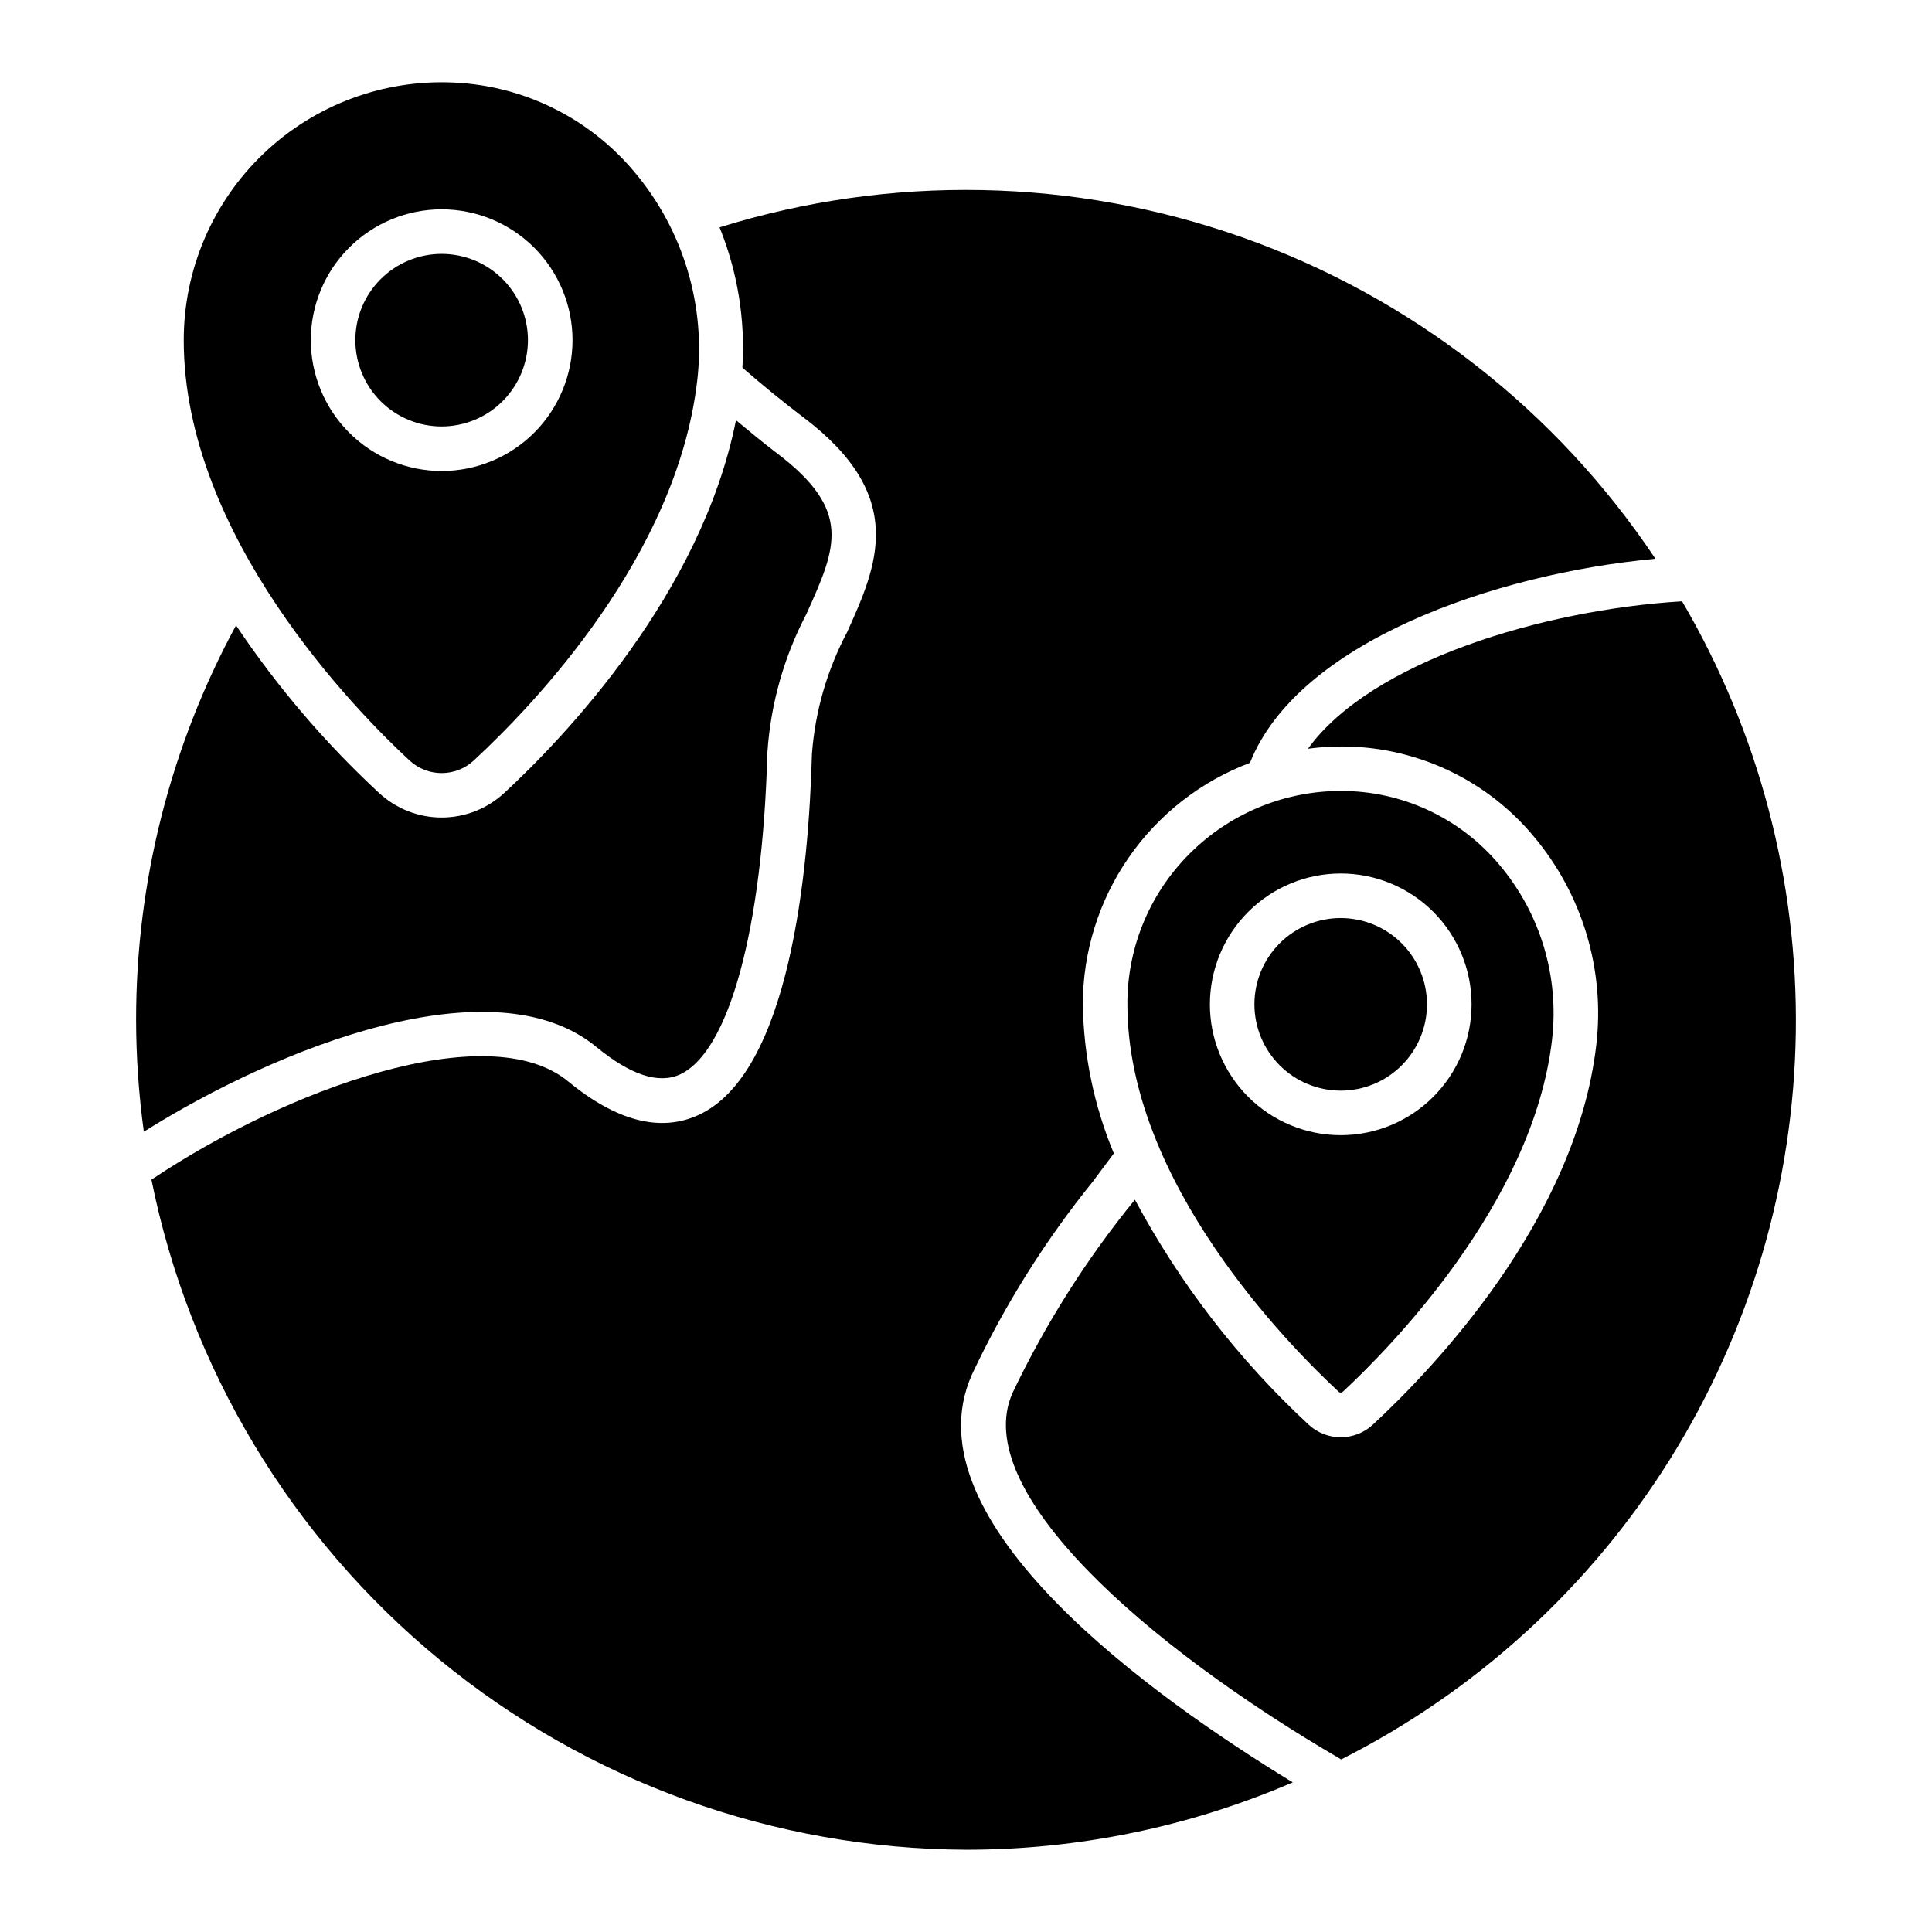
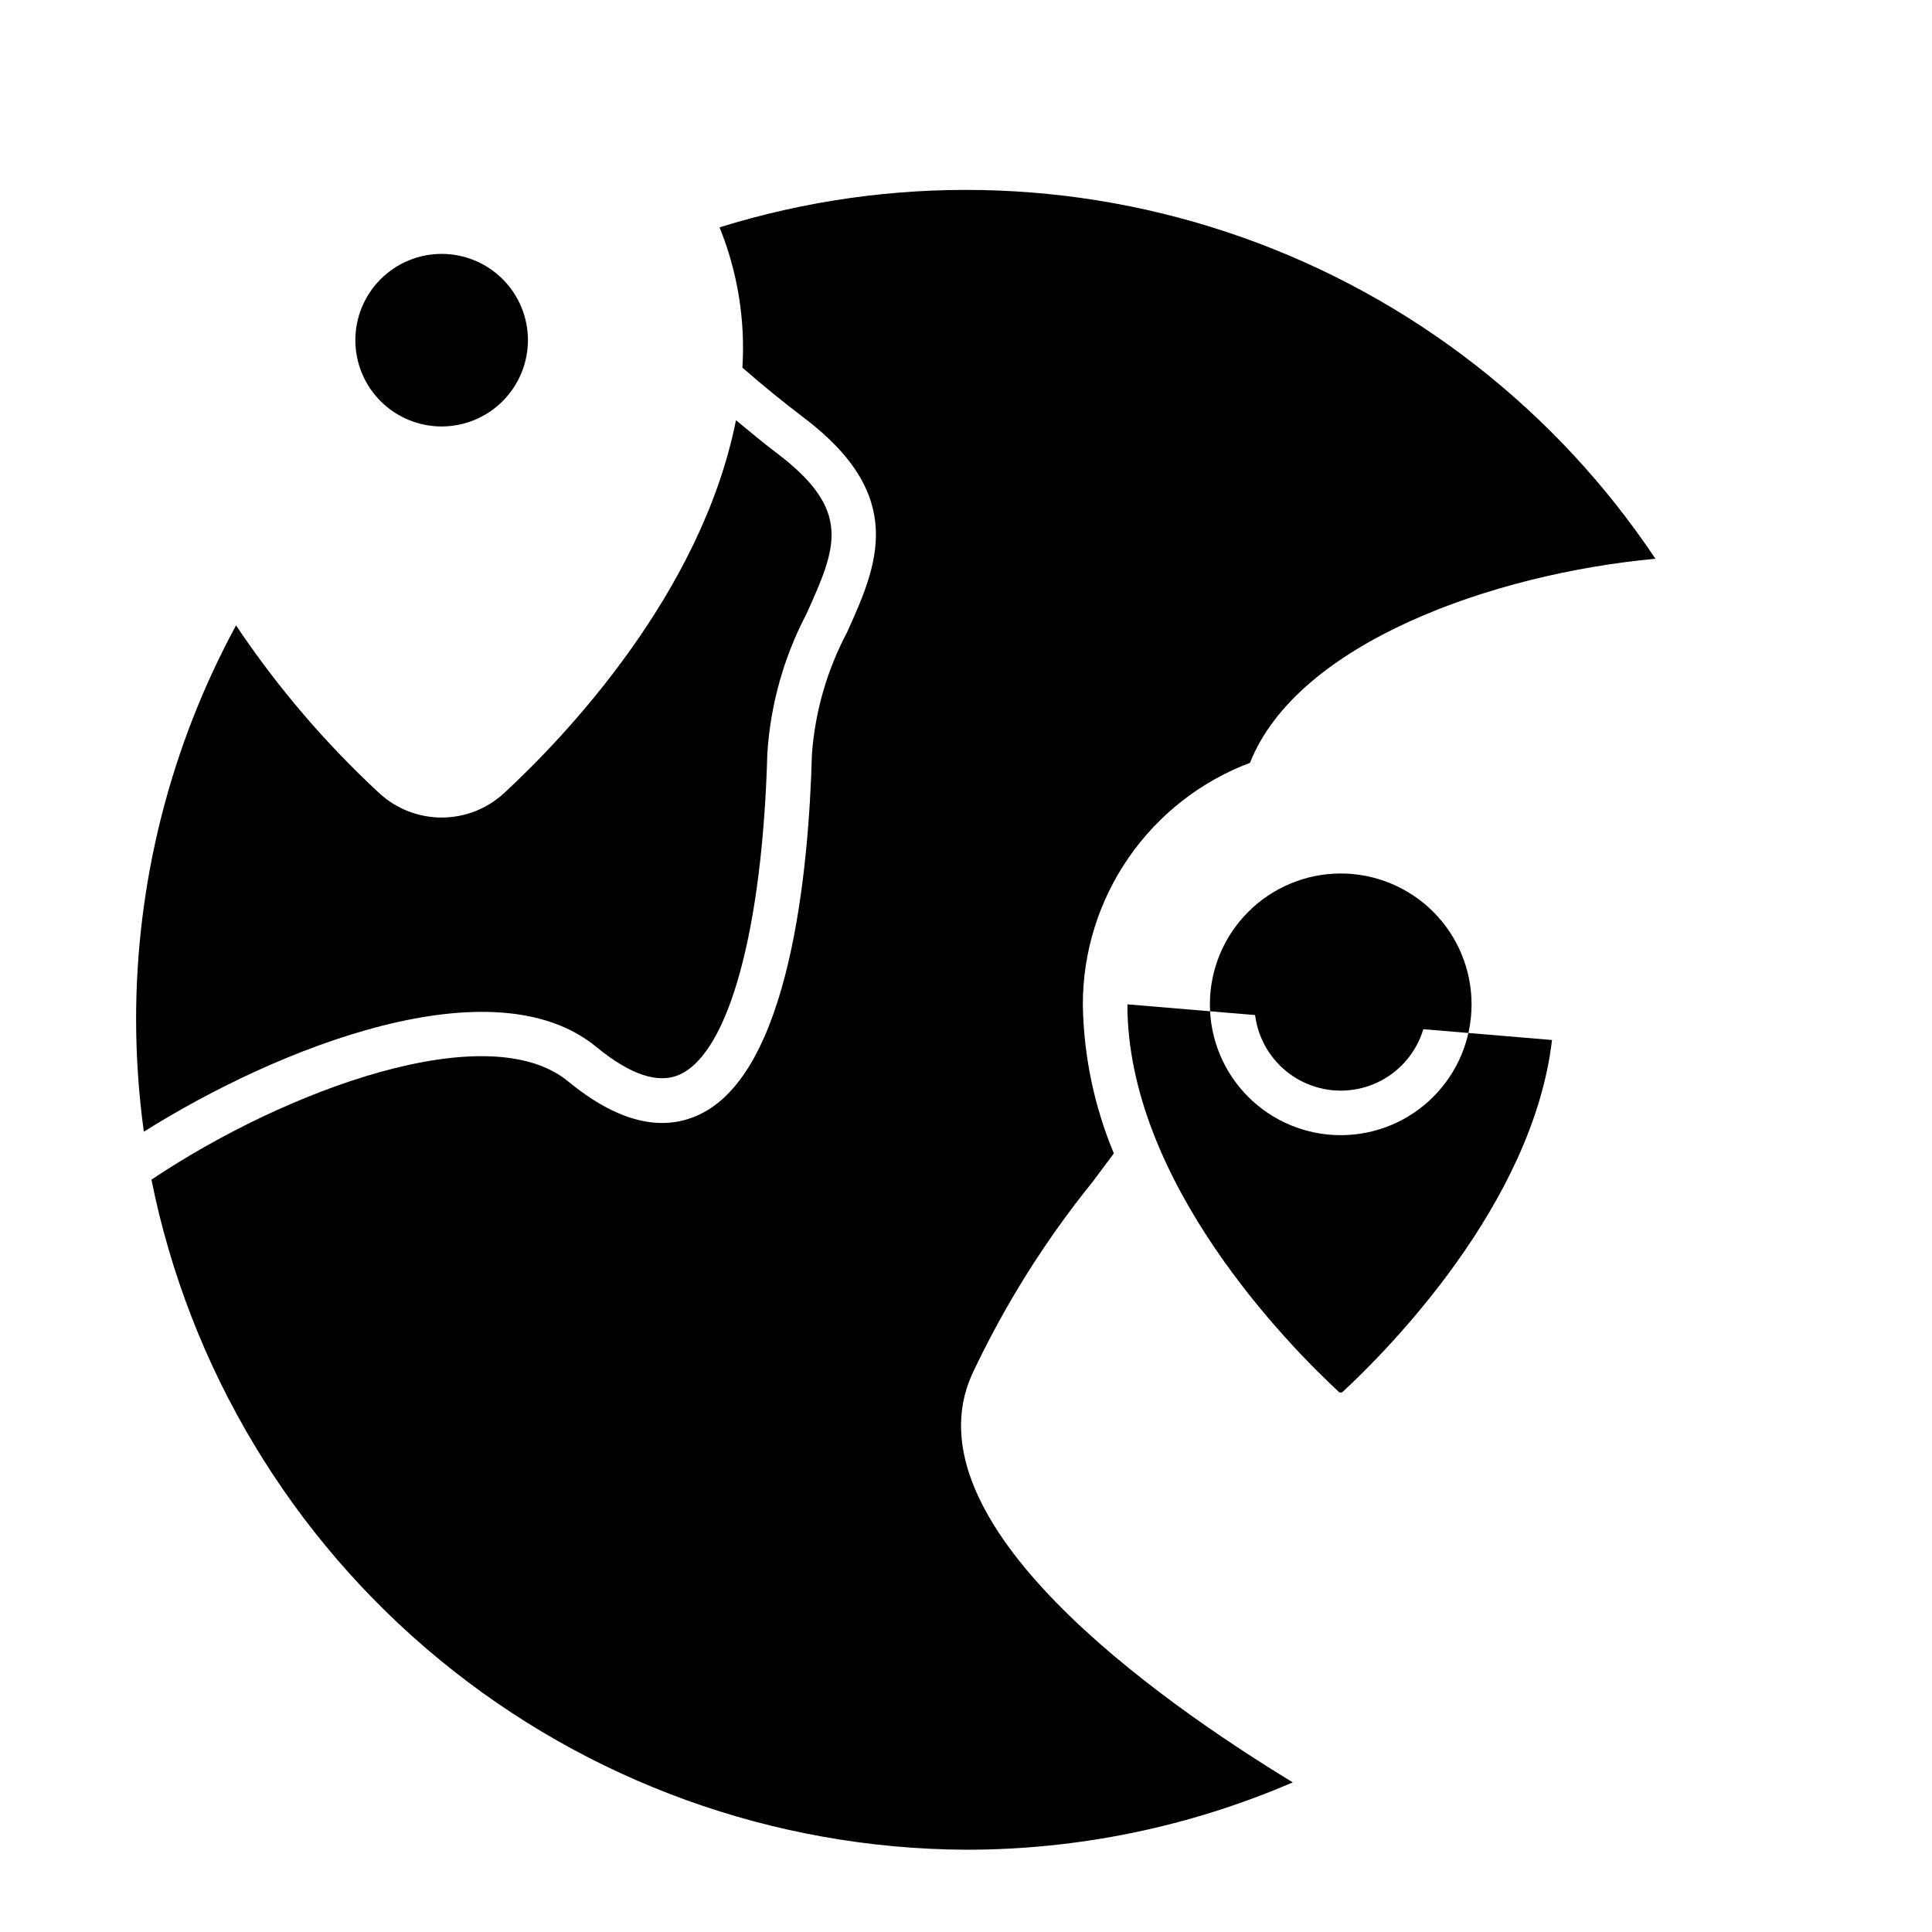
<svg xmlns="http://www.w3.org/2000/svg" fill="#000000" width="800px" height="800px" version="1.1" viewBox="144 144 512 512">
  <g>
    <path d="m283.91 234.15c0-6.066-2.41-11.883-6.699-16.172-4.289-4.285-10.105-6.695-16.172-6.695-6.062 0-11.879 2.41-16.168 6.699-4.289 4.285-6.699 10.102-6.699 16.168s2.41 11.883 6.699 16.172c4.285 4.285 10.102 6.695 16.168 6.695 6.062-0.004 11.875-2.418 16.164-6.703 4.285-4.289 6.699-10.102 6.707-16.164z" />
-     <path d="m252.48 345.49c4.824 4.516 12.324 4.512 17.141-0.016 15.98-14.801 53.734-54.227 59.141-100.51v0.004c2.344-19.941-3.656-39.961-16.578-55.328-11.891-14.258-29.215-22.875-47.758-23.758-18.691-0.926-36.949 5.852-50.504 18.754-13.559 12.902-21.23 30.801-21.23 49.516 0 51.898 45.758 98.336 59.789 111.34zm-26.113-111.34c0-9.199 3.656-18.016 10.16-24.52 6.504-6.504 15.32-10.156 24.52-10.156 9.195 0 18.016 3.656 24.52 10.156 6.504 6.504 10.156 15.324 10.156 24.523-0.004 9.195-3.656 18.016-10.16 24.52-6.504 6.5-15.324 10.152-24.52 10.152-9.195-0.008-18.008-3.668-24.508-10.168s-10.156-15.316-10.168-24.508z" />
    <path d="m302.07 421.47c9.008 7.41 16.441 9.855 22.098 7.281 13.047-5.949 21.93-38.629 23.191-85.293h0.004c0.852-12.828 4.371-25.34 10.336-36.73 7.973-17.68 12.367-27.414-7.992-42.766-3.621-2.742-7.137-5.688-10.664-8.605-9.195 46.129-45.484 84.035-61.402 98.781v-0.004c-4.512 4.191-10.438 6.519-16.594 6.519-6.156 0.004-12.086-2.324-16.598-6.512-14.32-13.277-27.039-28.184-37.898-44.41-17.402 32.102-26.508 68.043-26.484 104.56 0.02 9.906 0.703 19.805 2.051 29.621 35.602-22.387 92.602-44.953 119.95-22.441z" />
    <path d="m401.54 508.34c8.598-18.312 19.375-35.52 32.102-51.25 1.875-2.484 3.707-4.953 5.539-7.43v0.004c-5.223-12.527-8.016-25.93-8.219-39.5 0.004-13.906 4.25-27.48 12.164-38.914 7.914-11.434 19.121-20.188 32.133-25.094 12.594-31.824 64.488-50.109 107.45-54.082v0.004c-26.324-39.449-64.707-69.32-109.41-85.152-44.703-15.828-93.332-16.77-138.61-2.676 4.777 11.785 6.848 24.492 6.059 37.184 5.285 4.594 10.617 8.973 16.086 13.109 27.883 21.023 19.621 39.336 11.637 57.043v-0.004c-5.285 9.98-8.453 20.945-9.297 32.203-0.836 30.996-5.863 84.656-30.094 95.711-10.086 4.621-21.699 1.621-34.496-8.902-21.242-17.477-74.746 2.106-110.45 26.023 10.047 49.918 37.004 94.836 76.324 127.19 39.316 32.348 88.59 50.145 139.51 50.387 29.793 0.023 59.277-6.051 86.633-17.852-36.559-22.254-102.43-69.008-85.055-108z" />
    <path d="m499.3 433.03c6.066 0 11.883-2.41 16.168-6.699 4.289-4.289 6.699-10.105 6.695-16.172 0-6.062-2.41-11.879-6.699-16.168-4.289-4.289-10.105-6.695-16.168-6.695-6.066 0-11.883 2.41-16.172 6.699-4.285 4.289-6.695 10.109-6.691 16.172 0.008 6.062 2.418 11.875 6.707 16.16 4.285 4.285 10.098 6.699 16.16 6.703z" />
-     <path d="m442.77 410.16c0 47.133 42.863 90.496 56 102.67 0.305 0.297 0.793 0.293 1.094-0.008 11.715-10.855 50.348-49.676 55.434-93.211h-0.004c1.973-16.691-3.039-33.457-13.852-46.324-10.422-12.512-25.879-19.727-42.16-19.676-14.508 0.02-28.453 5.602-38.965 15.602-11.258 10.637-17.609 25.461-17.547 40.949zm56.543-34.68-0.004 0.004c9.195 0 18.016 3.652 24.52 10.156 6.5 6.504 10.152 15.32 10.152 24.52 0 9.195-3.652 18.012-10.156 24.516-6.5 6.504-15.32 10.156-24.516 10.156-9.195 0-18.016-3.652-24.52-10.156-6.504-6.5-10.156-15.32-10.156-24.516 0.008-9.195 3.664-18.008 10.168-24.508 6.5-6.504 15.316-10.16 24.508-10.168z" />
-     <path d="m589.77 303.35c-37.066 2.246-82.457 15.977-99.145 39.074 4-0.527 8.035-0.703 12.066-0.535 18.543 0.883 35.867 9.5 47.754 23.758 12.926 15.367 18.926 35.391 16.582 55.332-5.402 46.25-43.156 85.691-59.141 100.51-4.816 4.527-12.32 4.531-17.141 0.008-18.523-17.172-34.066-37.301-45.984-59.57-12.824 15.715-23.711 32.91-32.434 51.223-11.488 25.773 35.207 66.883 87.098 97.113 35.777-18.07 65.918-45.594 87.16-79.578 21.238-33.988 32.766-73.148 33.328-113.22 0.559-40.074-9.867-79.539-30.145-114.11z" />
+     <path d="m442.77 410.16c0 47.133 42.863 90.496 56 102.67 0.305 0.297 0.793 0.293 1.094-0.008 11.715-10.855 50.348-49.676 55.434-93.211h-0.004zm56.543-34.68-0.004 0.004c9.195 0 18.016 3.652 24.52 10.156 6.5 6.504 10.152 15.32 10.152 24.52 0 9.195-3.652 18.012-10.156 24.516-6.5 6.504-15.32 10.156-24.516 10.156-9.195 0-18.016-3.652-24.52-10.156-6.504-6.5-10.156-15.32-10.156-24.516 0.008-9.195 3.664-18.008 10.168-24.508 6.5-6.504 15.316-10.16 24.508-10.168z" />
  </g>
</svg>